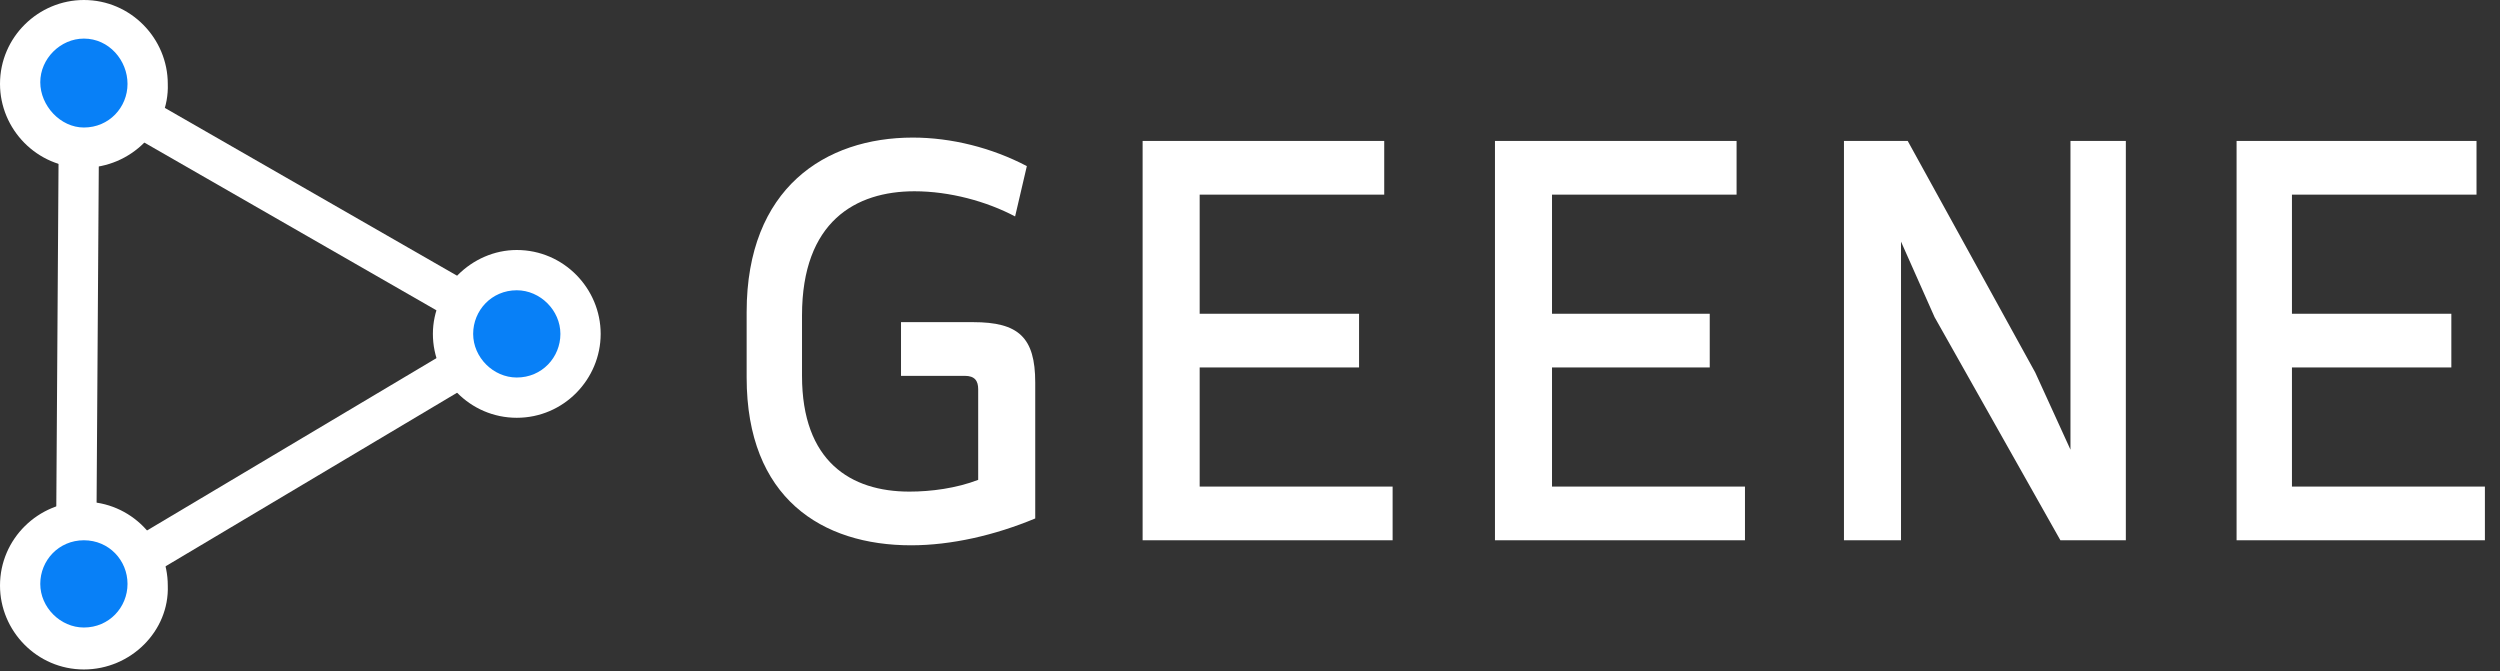
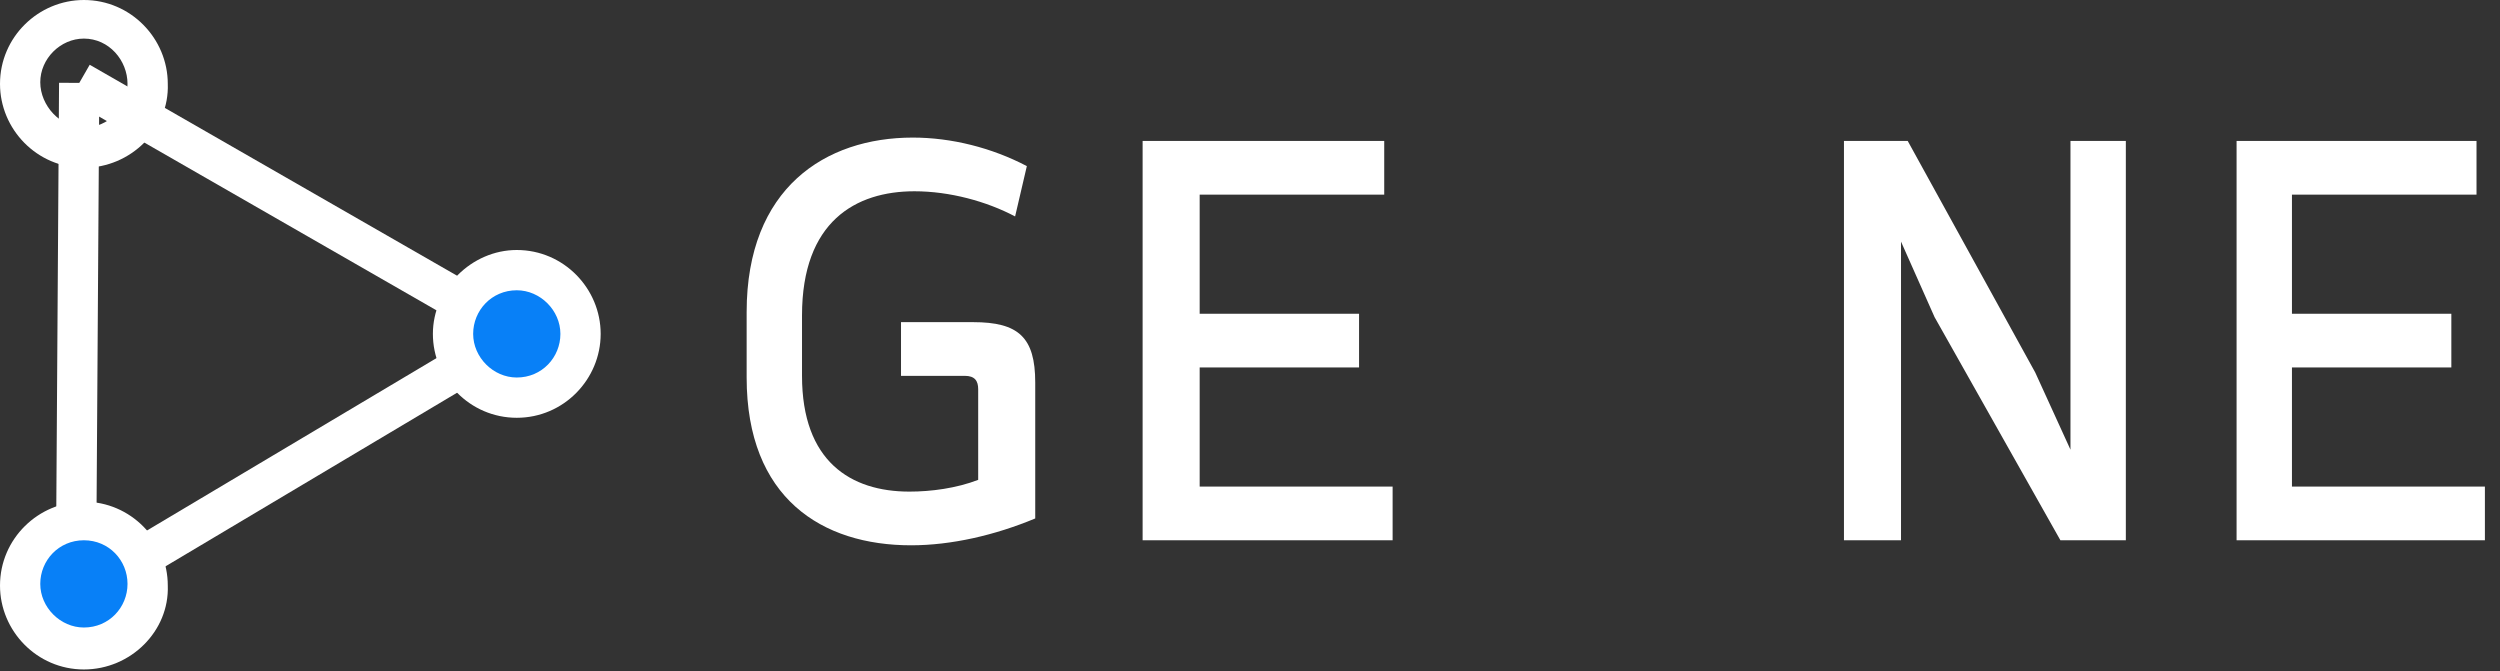
<svg xmlns="http://www.w3.org/2000/svg" width="149" height="40" viewBox="0 0 149 40" fill="none">
  <rect x="0" y="0" width="149" height="40" fill="#333333" stroke="none" />
  <path d="M30.174 18.867L4.312 34.266L5.54 36.328L31.402 20.929L30.174 18.867Z" fill="white" />
  <path d="M5.346 3.86L4.151 5.941L30.167 20.881L31.362 18.799L5.346 3.86Z" fill="white" />
  <path d="M3.52 4.933L3.324 35.033L5.724 35.049L5.92 4.949L3.52 4.933Z" fill="white" />
-   <path d="M30.8 23.7C28.7 23.7 27 22 27 19.9C27 17.8 28.7 16.1 30.8 16.1C32.9 16.1 34.6 17.8 34.6 19.9C34.6 22 32.9 23.7 30.8 23.7Z" fill="#0880F7" />
+   <path d="M30.8 23.7C28.7 23.7 27 22 27 19.9C27 17.8 28.7 16.1 30.8 16.1C32.9 16.1 34.6 17.8 34.6 19.9C34.6 22 32.9 23.7 30.8 23.7" fill="#0880F7" />
  <path d="M30.8 24.9C28 24.9 25.8 22.6 25.8 19.9C25.8 17.2 28.1 14.9 30.8 14.9C33.6 14.9 35.8 17.2 35.8 19.9C35.8 22.6 33.6 24.9 30.8 24.9ZM30.8 17.3C29.3 17.3 28.2 18.5 28.2 19.9C28.2 21.3 29.4 22.5 30.8 22.5C32.3 22.5 33.4 21.3 33.4 19.9C33.4 18.5 32.2 17.3 30.8 17.3Z" fill="white" />
-   <path d="M5 8.8C2.9 8.8 1.2 7.1 1.2 4.9C1.2 2.8 2.9 1.1 5 1.1C7.1 1.1 8.8 2.8 8.8 4.9C8.9 7.1 7.2 8.8 5 8.8Z" fill="#0880F7" />
  <path d="M5 10C2.2 10 0 7.7 0 5C0 2.2 2.3 0 5 0C7.8 0 10 2.3 10 5C10.1 7.7 7.8 10 5 10ZM5 2.3C3.6 2.3 2.4 3.5 2.4 4.9C2.4 6.3 3.6 7.6 5 7.6C6.5 7.6 7.6 6.4 7.6 5C7.6 3.6 6.5 2.3 5 2.3Z" fill="white" />
  <path d="M5 39.9C2.2 39.9 0 37.6 0 34.9C0 32.1 2.3 29.9 5 29.9C7.8 29.9 10 32.2 10 34.9C10.1 37.6 7.8 39.9 5 39.9Z" fill="white" />
  <path d="M5 32.2C3.5 32.2 2.4 33.4 2.4 34.8C2.4 36.2 3.6 37.4 5 37.4C6.5 37.4 7.6 36.2 7.6 34.8C7.6 33.4 6.5 32.2 5 32.2Z" fill="#0880F7" />
  <path d="M58.3 23.2C58.3 22.7 58.1 22.4 57.5 22.4H53.7V19.2H58C60.7 19.2 61.7 20.1 61.7 22.8V30.9C59.3 31.9 56.7 32.5 54.3 32.5C49 32.5 44.5 29.7 44.5 22.5V18.6C44.5 11.2 49.2 8.2 54.4 8.2C56.7 8.2 59.1 8.8 61.2 9.9L60.5 12.9C58.8 12 56.6 11.4 54.5 11.4C51 11.4 47.8 13.2 47.8 18.8V22.4C47.8 27.5 50.7 29.3 54.2 29.3C55.5 29.3 57 29.1 58.3 28.6V23.2Z" fill="white" />
  <path d="M83 32.2H68.1V8.4H82.5V11.6H71.5V18.7H81V21.9H71.5V29H83V32.2Z" fill="white" />
-   <path d="M104 32.2H89.1V8.4H103.5V11.6H92.5V18.7H101.9V21.9H92.5V29H104V32.2Z" fill="white" />
  <path d="M115.3 18.9L113.3 14.4V32.2H109.9V8.4H113.7L121.3 22.2L123.4 26.8V8.4H126.7V32.2H122.8L115.3 18.9Z" fill="white" />
  <path d="M148.1 32.2H133.3V8.4H147.6V11.6H136.6V18.7H146.1V21.9H136.6V29H148.1V32.2Z" fill="white" />
</svg>